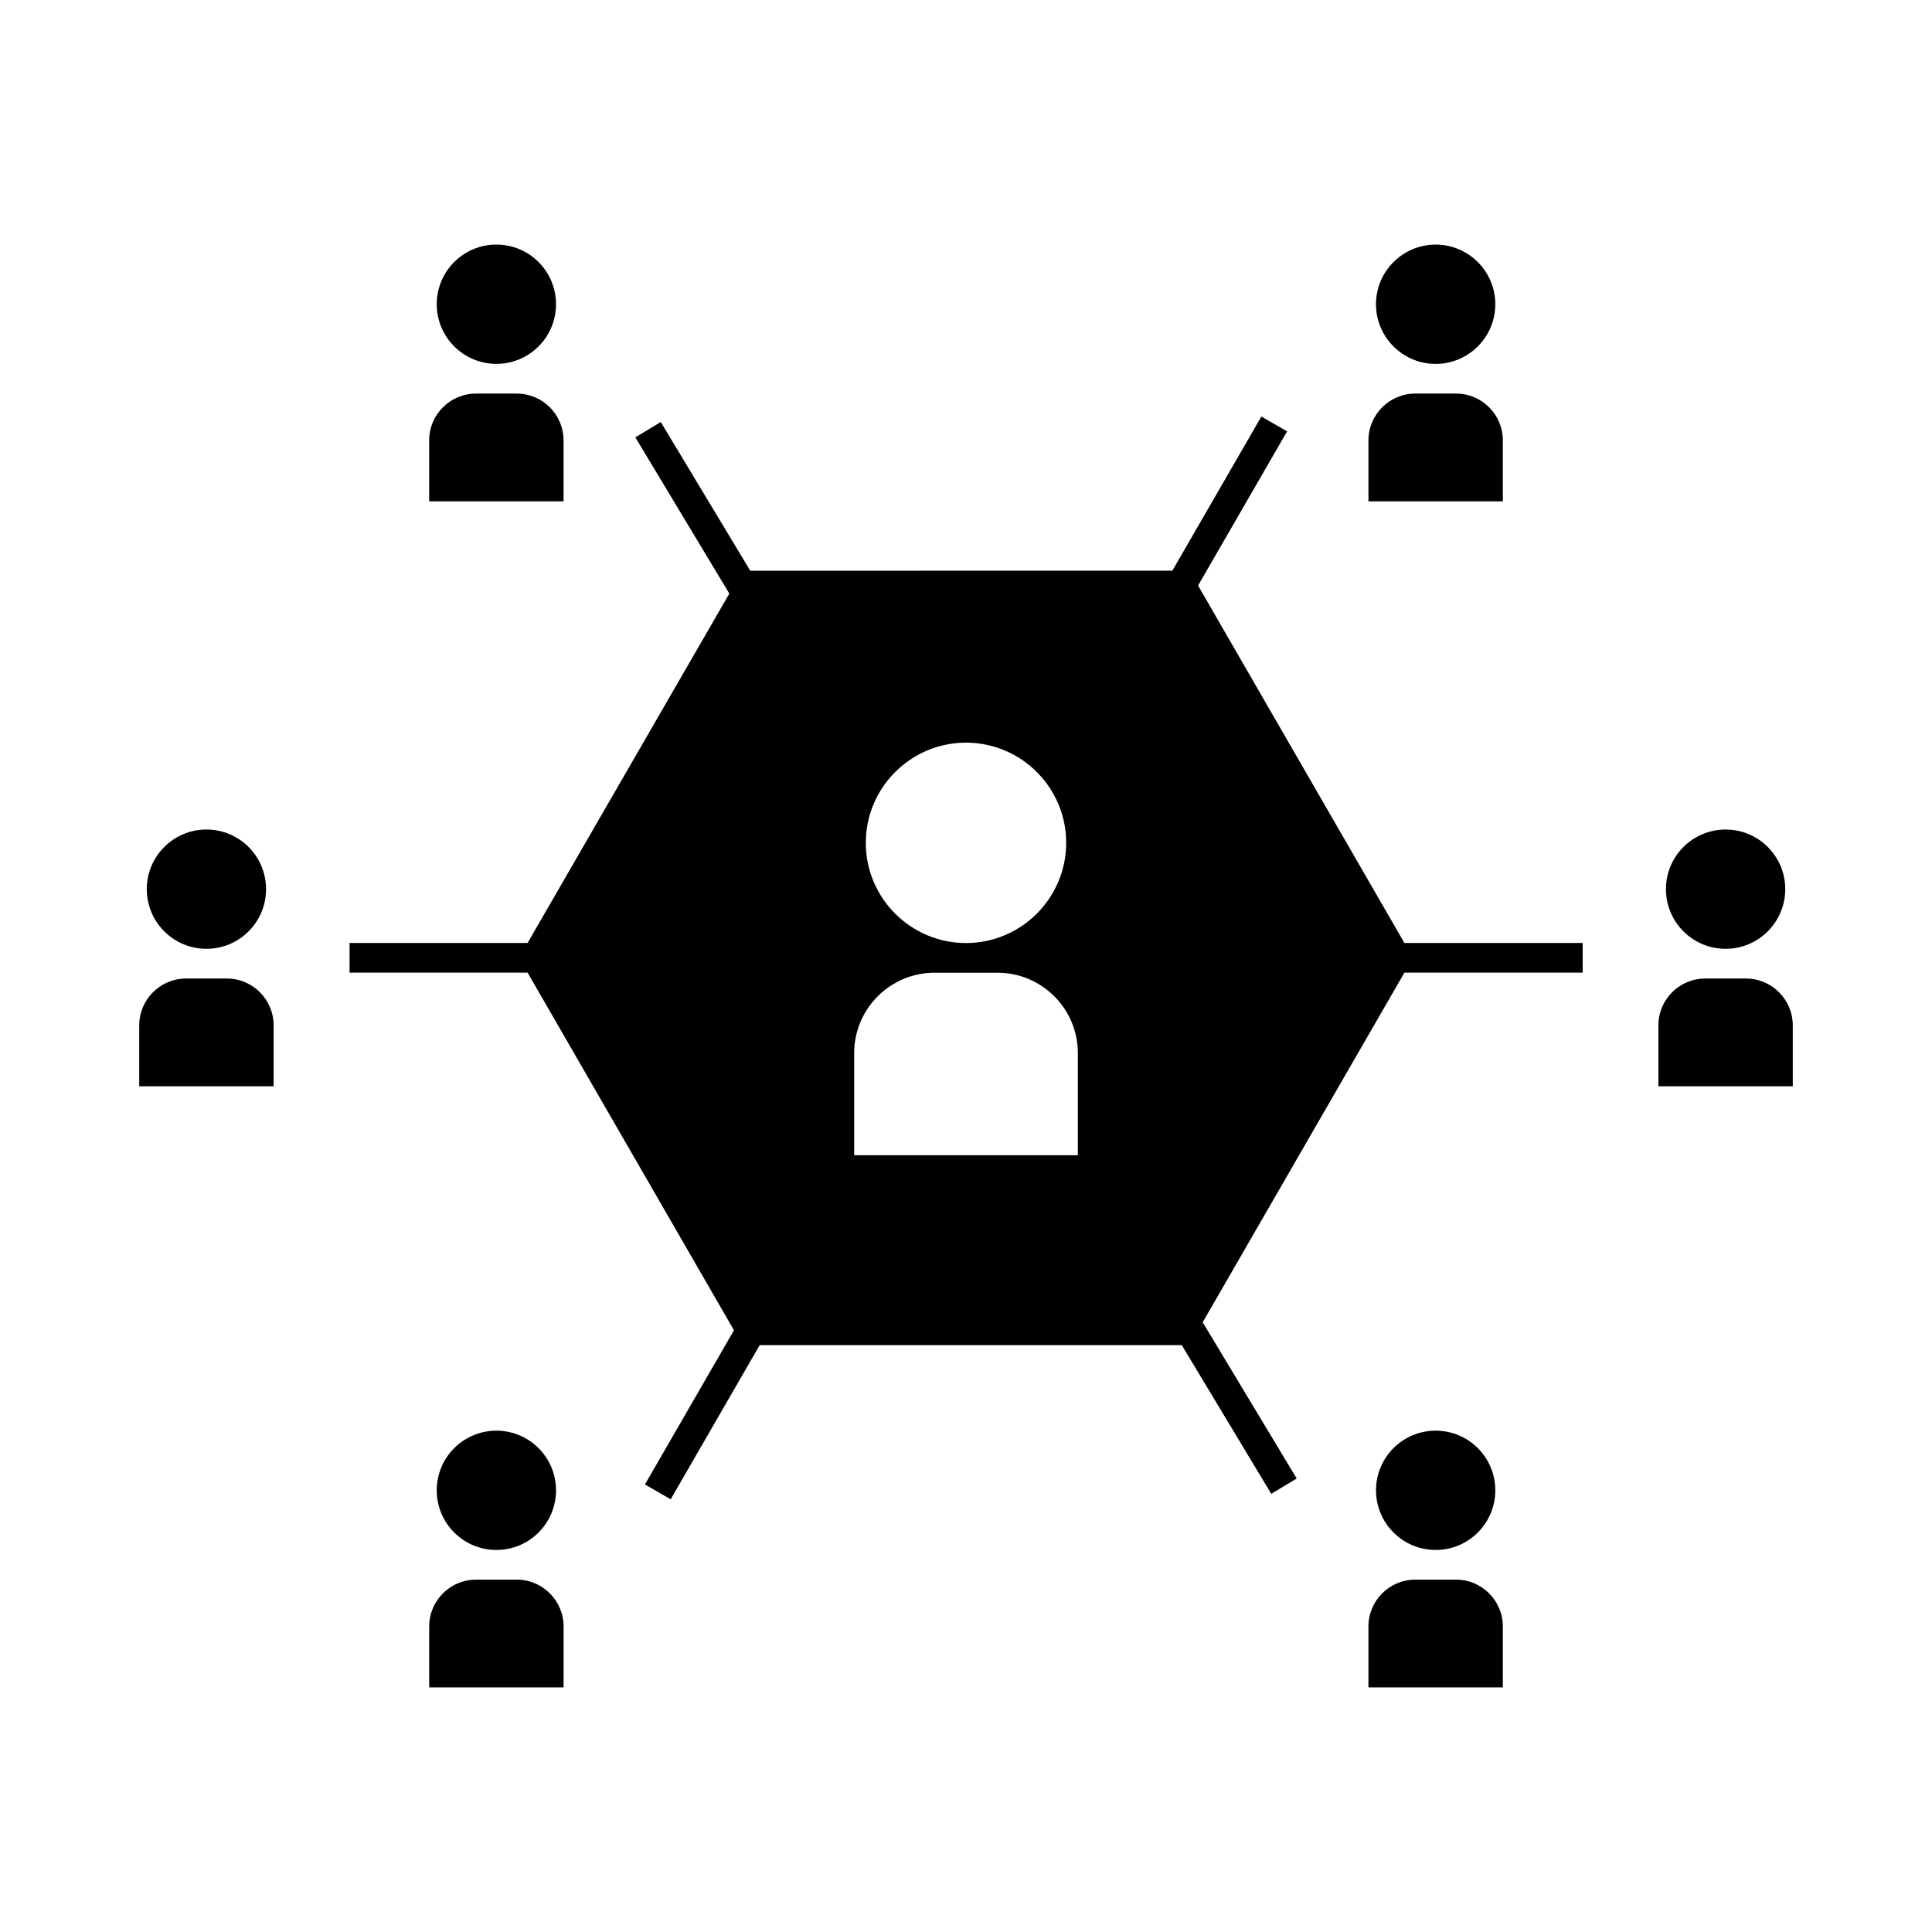
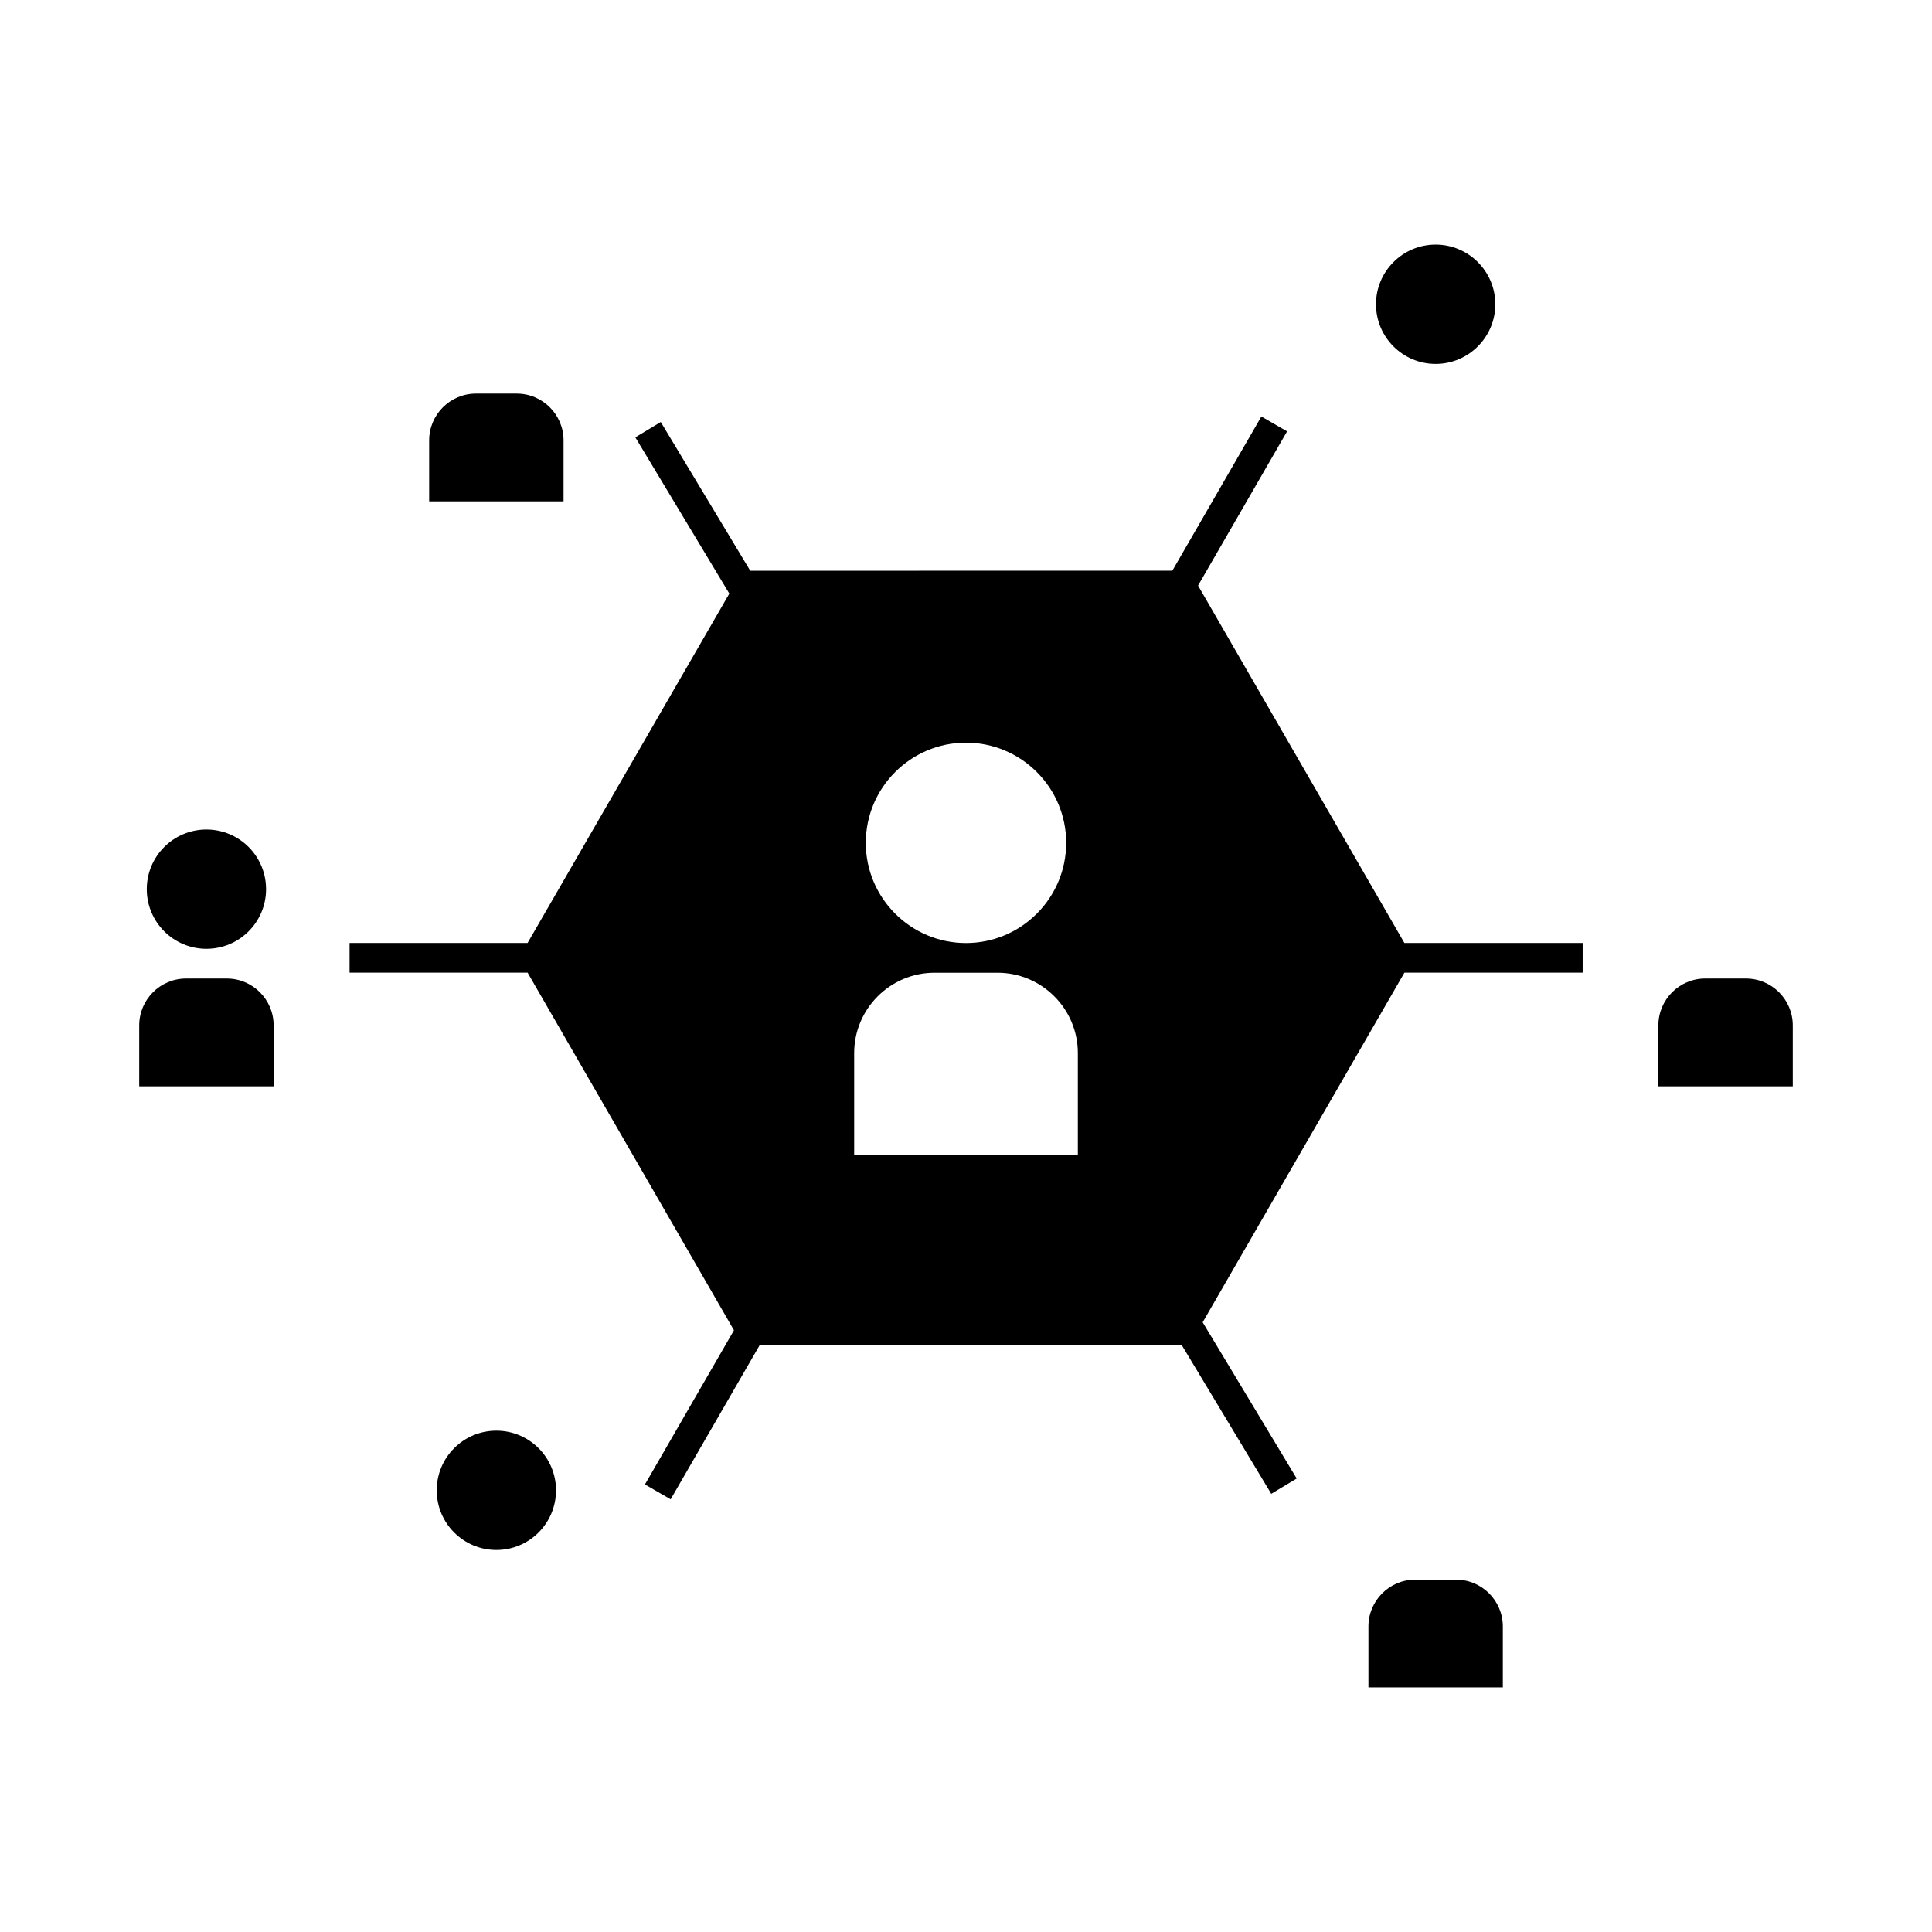
<svg xmlns="http://www.w3.org/2000/svg" fill="#000000" width="800px" height="800px" version="1.1" viewBox="144 144 512 512">
  <g>
-     <path d="m291.35 224.62c0 8.73-7.074 15.809-15.805 15.809s-15.809-7.078-15.809-15.809 7.078-15.805 15.809-15.805 15.805 7.074 15.805 15.805" />
-     <path d="m280.95 562.62h-10.805c-6.84 0-12.406 5.566-12.406 12.406v16.152h35.617v-16.152c0-6.844-5.566-12.406-12.406-12.406z" />
-     <path d="m540.27 538.95c0 8.73-7.074 15.809-15.805 15.809-8.73 0-15.809-7.078-15.809-15.809 0-8.73 7.078-15.809 15.809-15.809 8.73 0 15.805 7.078 15.805 15.809" />
    <path d="m529.86 562.62h-10.809c-6.84 0-12.402 5.566-12.402 12.406v16.152h35.617v-16.152c0-6.844-5.566-12.406-12.406-12.406z" />
    <path d="m291.35 538.95c0 8.73-7.074 15.809-15.805 15.809s-15.809-7.078-15.809-15.809c0-8.73 7.078-15.809 15.809-15.809s15.805 7.078 15.805 15.809" />
    <path d="m204.11 403.32h-10.809c-6.84 0-12.406 5.566-12.406 12.406v16.148h35.617v-16.148c0.004-6.844-5.562-12.406-12.402-12.406z" />
    <path d="m293.35 260.71c0-6.84-5.566-12.406-12.406-12.406h-10.805c-6.84 0-12.406 5.566-12.406 12.406v16.152h35.617z" />
    <path d="m214.51 379.64c0 8.73-7.074 15.805-15.805 15.805s-15.809-7.074-15.809-15.805 7.078-15.809 15.809-15.809 15.805 7.078 15.805 15.809" />
    <path d="m606.7 403.32h-10.805c-6.84 0-12.406 5.566-12.406 12.406v16.148h35.617v-16.148c-0.008-6.844-5.57-12.406-12.406-12.406z" />
-     <path d="m617.11 379.64c0 8.73-7.078 15.805-15.809 15.805s-15.809-7.074-15.809-15.805 7.078-15.809 15.809-15.809 15.809 7.078 15.809 15.809" />
    <path d="m524.46 240.44c8.719 0 15.812-7.09 15.812-15.809s-7.094-15.809-15.812-15.809-15.809 7.09-15.809 15.809 7.09 15.809 15.809 15.809z" />
-     <path d="m542.27 260.71c0-6.84-5.566-12.406-12.406-12.406h-10.805c-6.84 0-12.406 5.566-12.406 12.406v16.152h35.617z" />
    <path d="m461.5 299.18 23.59-40.859-6.816-3.938-23.594 40.859-111.86 0.004-23.711-39.406-6.742 4.059 24.914 41.406-53.465 92.586h-47.176v7.871h47.176l54.691 94.773-23.59 40.859 6.816 3.938 23.59-40.859h111.86l23.711 39.406 6.742-4.059-24.914-41.402 53.461-92.652h47.242v-7.871h-47.246zm-61.5 41.633c14.641 0 26.551 11.914 26.551 26.551-0.004 14.637-11.91 26.551-26.551 26.551s-26.555-11.914-26.555-26.551c0-14.637 11.91-26.551 26.555-26.551zm29.641 109.34h-59.277v-27.074c0-11.738 9.551-21.297 21.297-21.297h16.684c11.738 0 21.297 9.551 21.297 21.297z" />
  </g>
</svg>